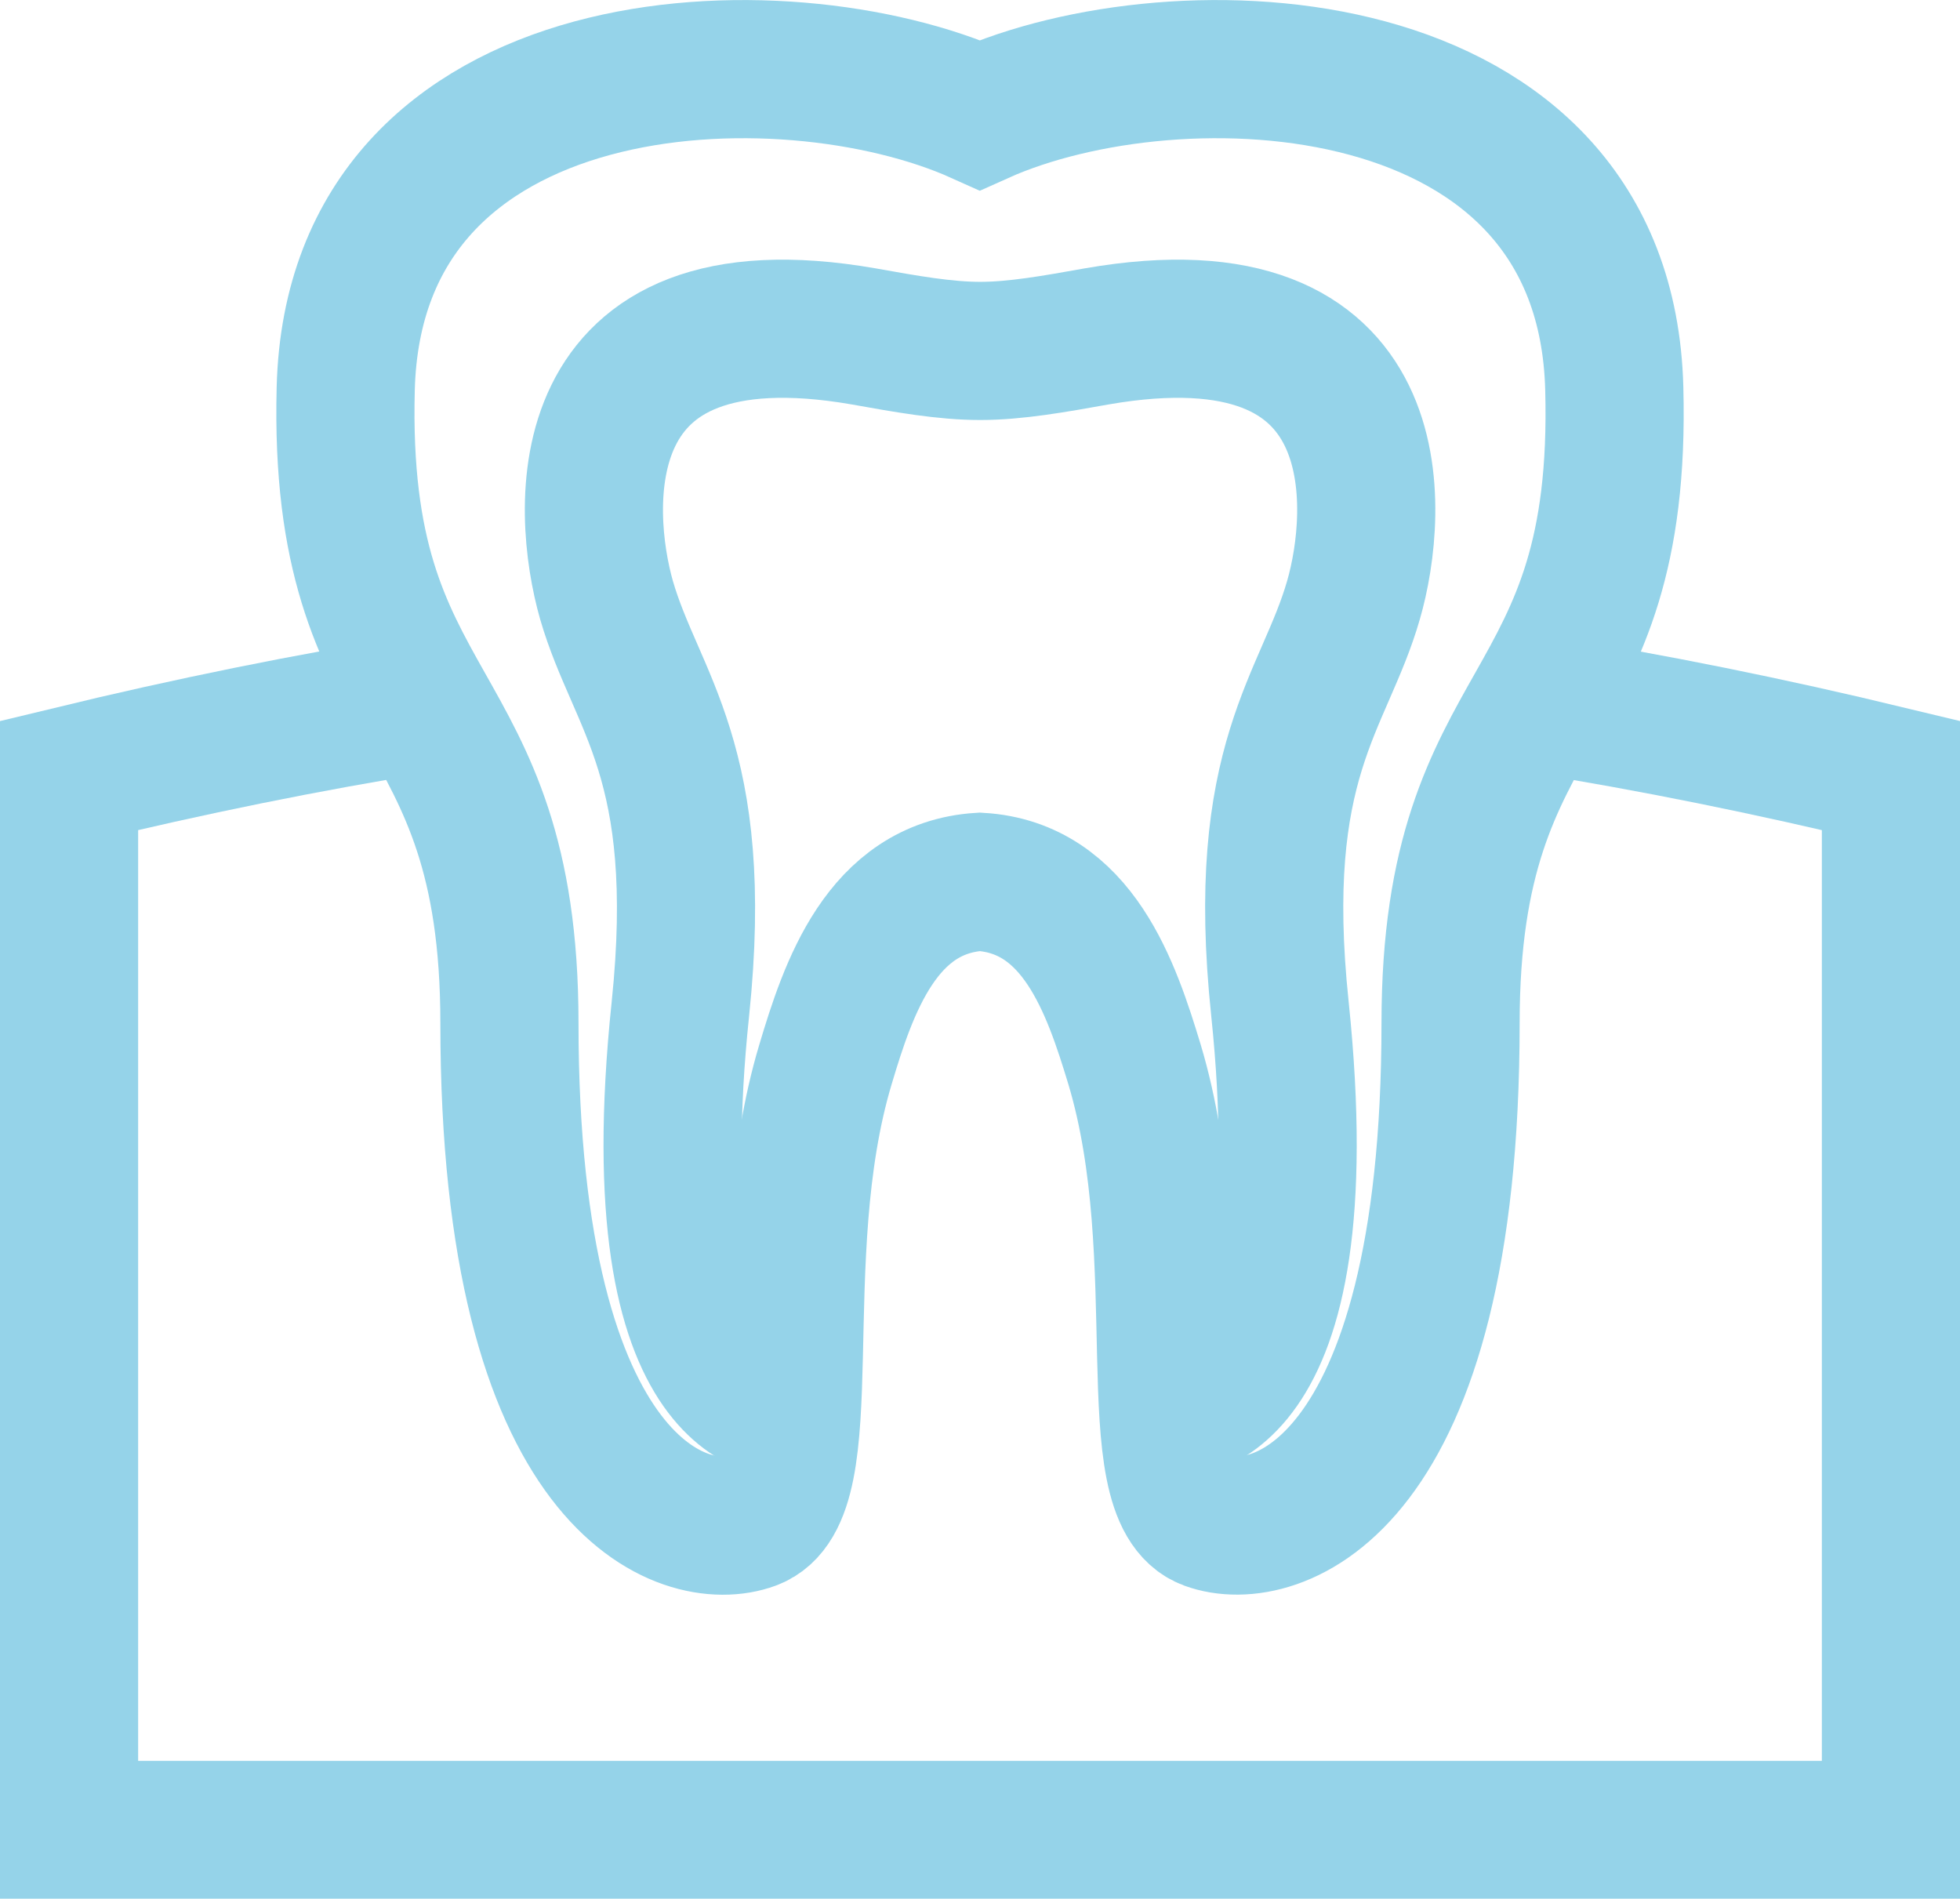
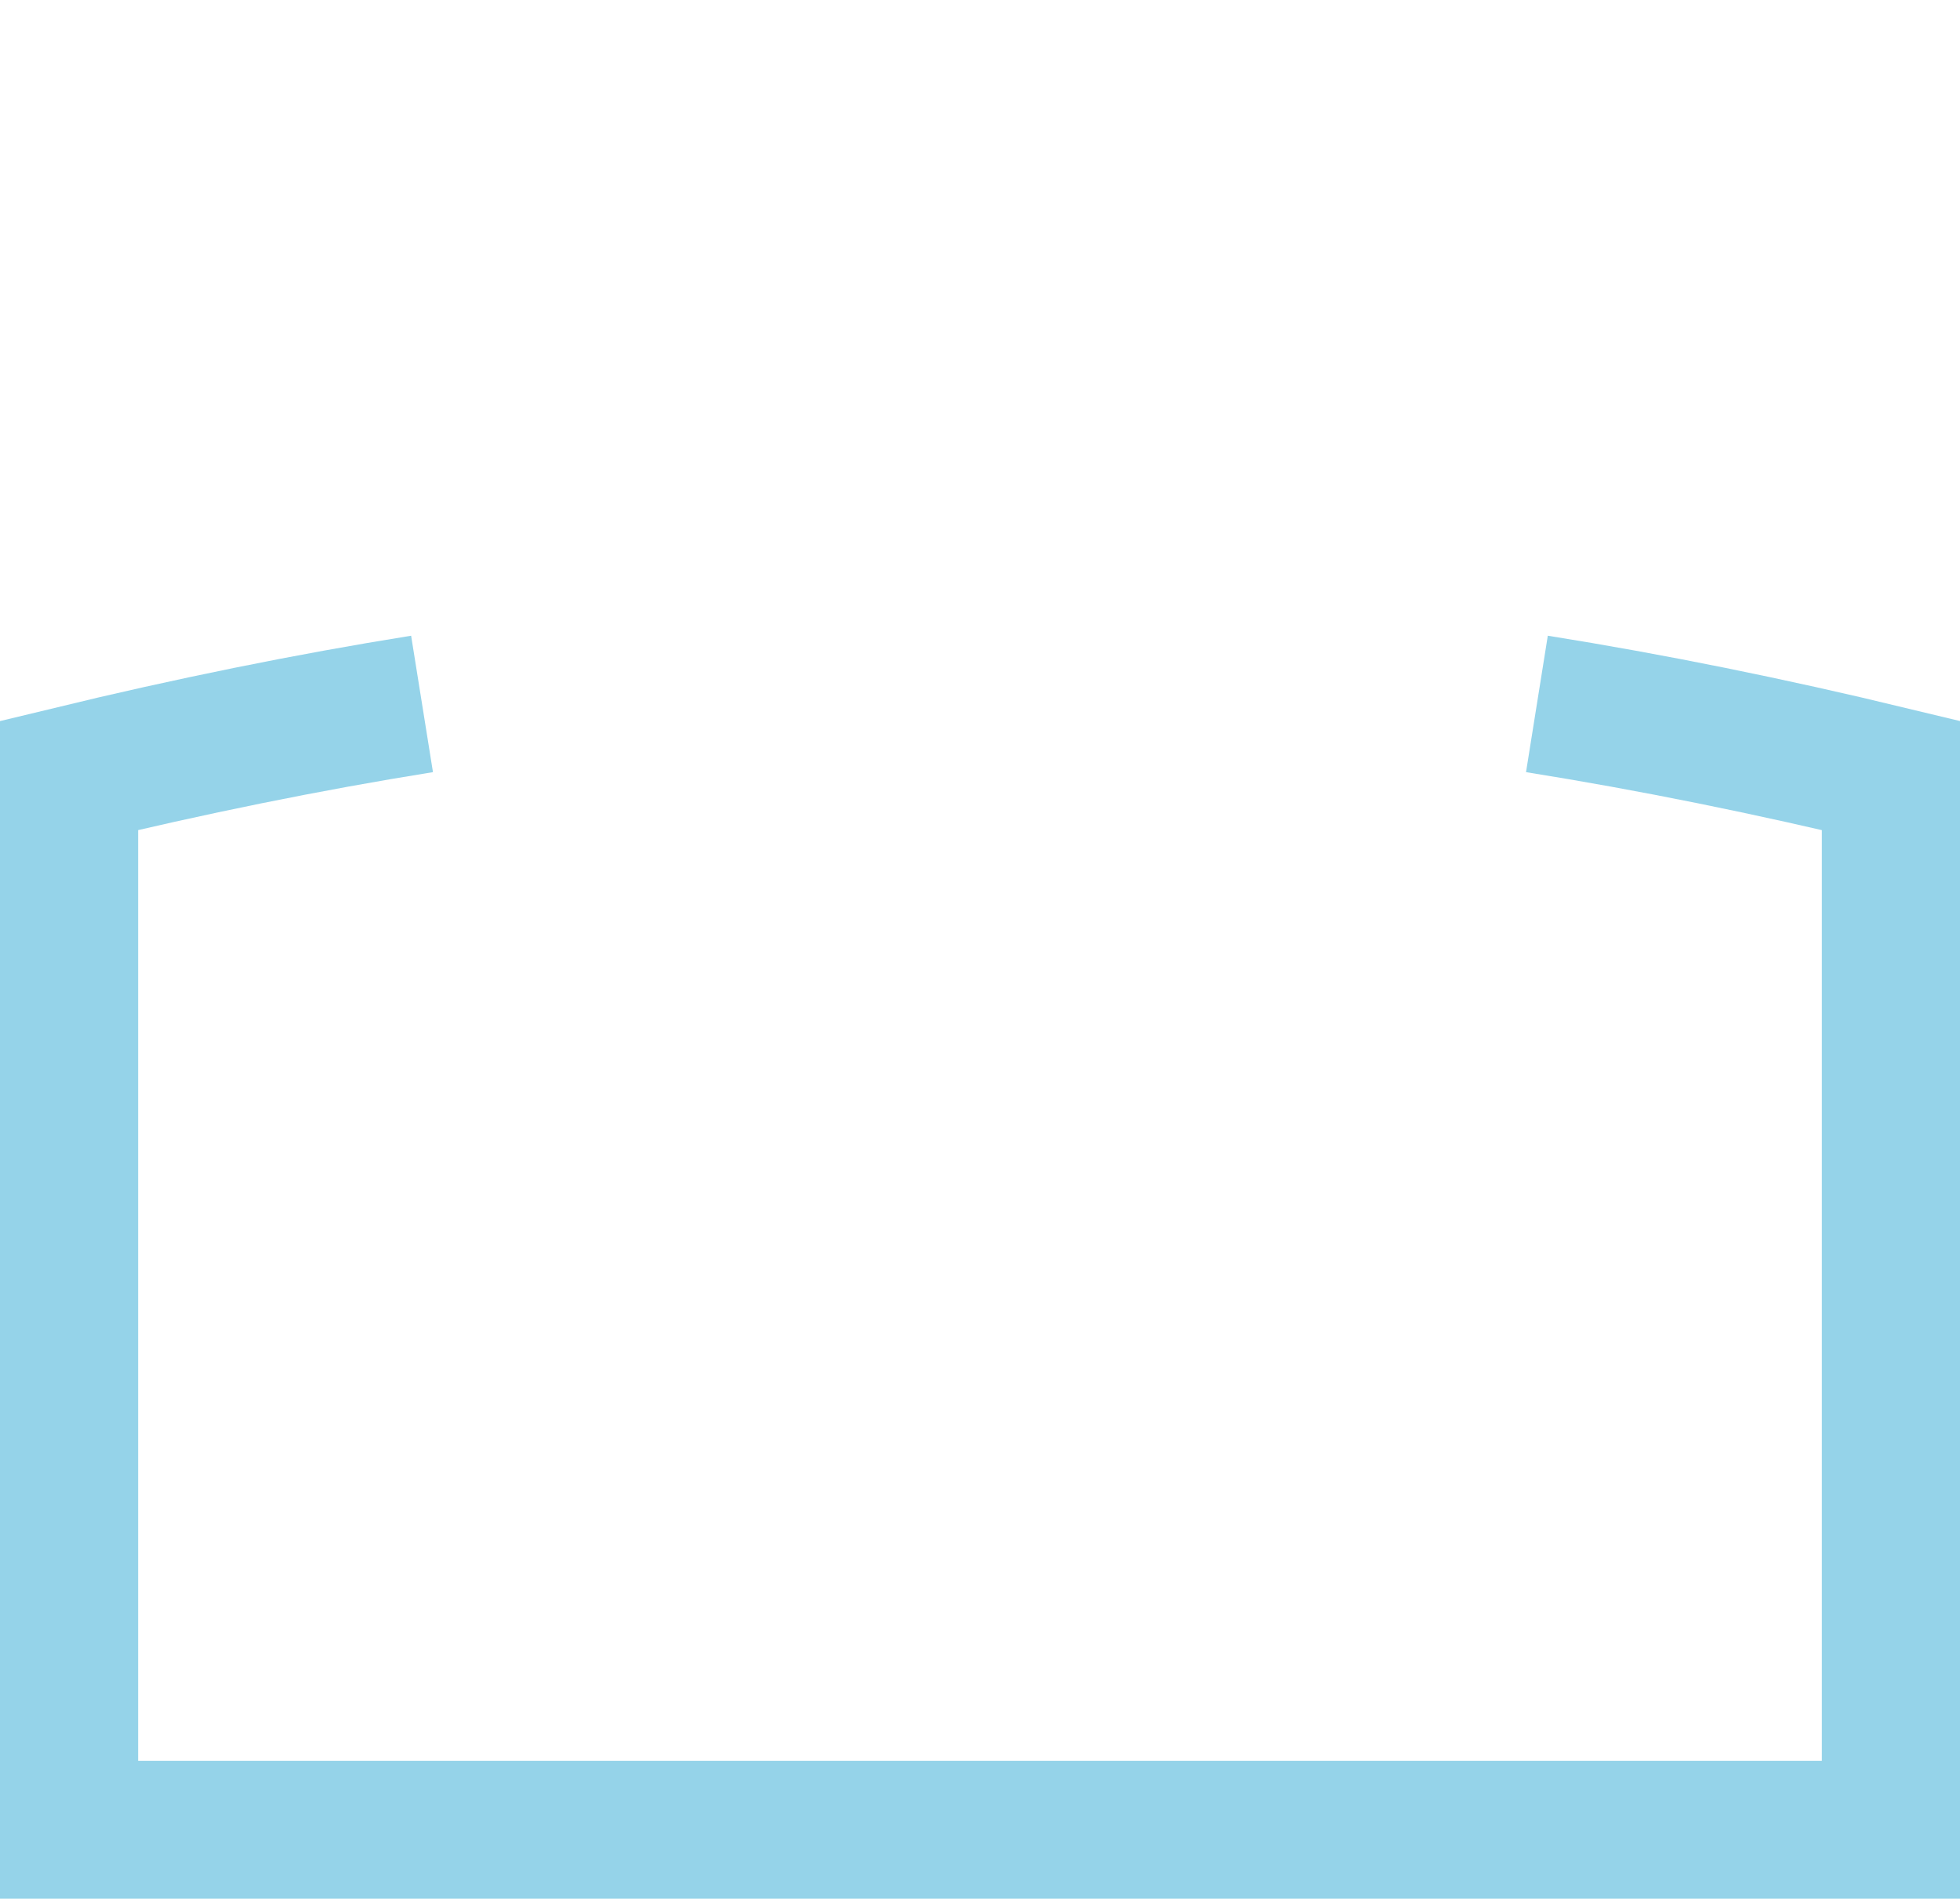
<svg xmlns="http://www.w3.org/2000/svg" viewBox="0 0 56.75 54.97">
  <defs>
    <style>.d{fill:none;stroke:#95d3e9;stroke-miterlimit:10;stroke-width:4px;}</style>
  </defs>
  <g id="a" />
  <g id="b">
    <g id="c">
      <g>
-         <path class="d" d="M46.74,11.25c-.26-10.06-12.65-10.49-18.37-7.92C22.66,.76,10.27,1.19,10.01,11.25c-.25,9.74,4.74,8.65,4.74,18.37,0,13.55,5.11,15.12,7.02,14.41,2.09-.77,.44-7.58,2.13-13.21,.66-2.21,1.63-5.11,4.47-5.29,2.84,.17,3.81,3.08,4.48,5.29,1.69,5.63,.04,12.44,2.13,13.21,1.91,.7,7.02-.86,7.02-14.41,0-9.72,5-8.63,4.74-18.37Z" />
-         <path class="d" d="M33.82,40.81s4.5,.54,3.24-11.6c-.76-7.2,1.28-8.88,2.13-11.84,.74-2.56,1.22-9.14-7.44-7.63-1.23,.22-2.35,.42-3.37,.42s-2.14-.2-3.37-.42c-8.67-1.51-8.18,5.07-7.45,7.63,.86,2.97,2.89,4.64,2.14,11.84-1.27,12.13,3.24,11.6,3.24,11.6" />
        <path class="d" d="M44.5,20.38c3.32,.53,6.73,1.22,10.25,2.07v30.53H2V22.45c3.51-.85,6.91-1.54,10.22-2.07" />
      </g>
    </g>
  </g>
</svg>